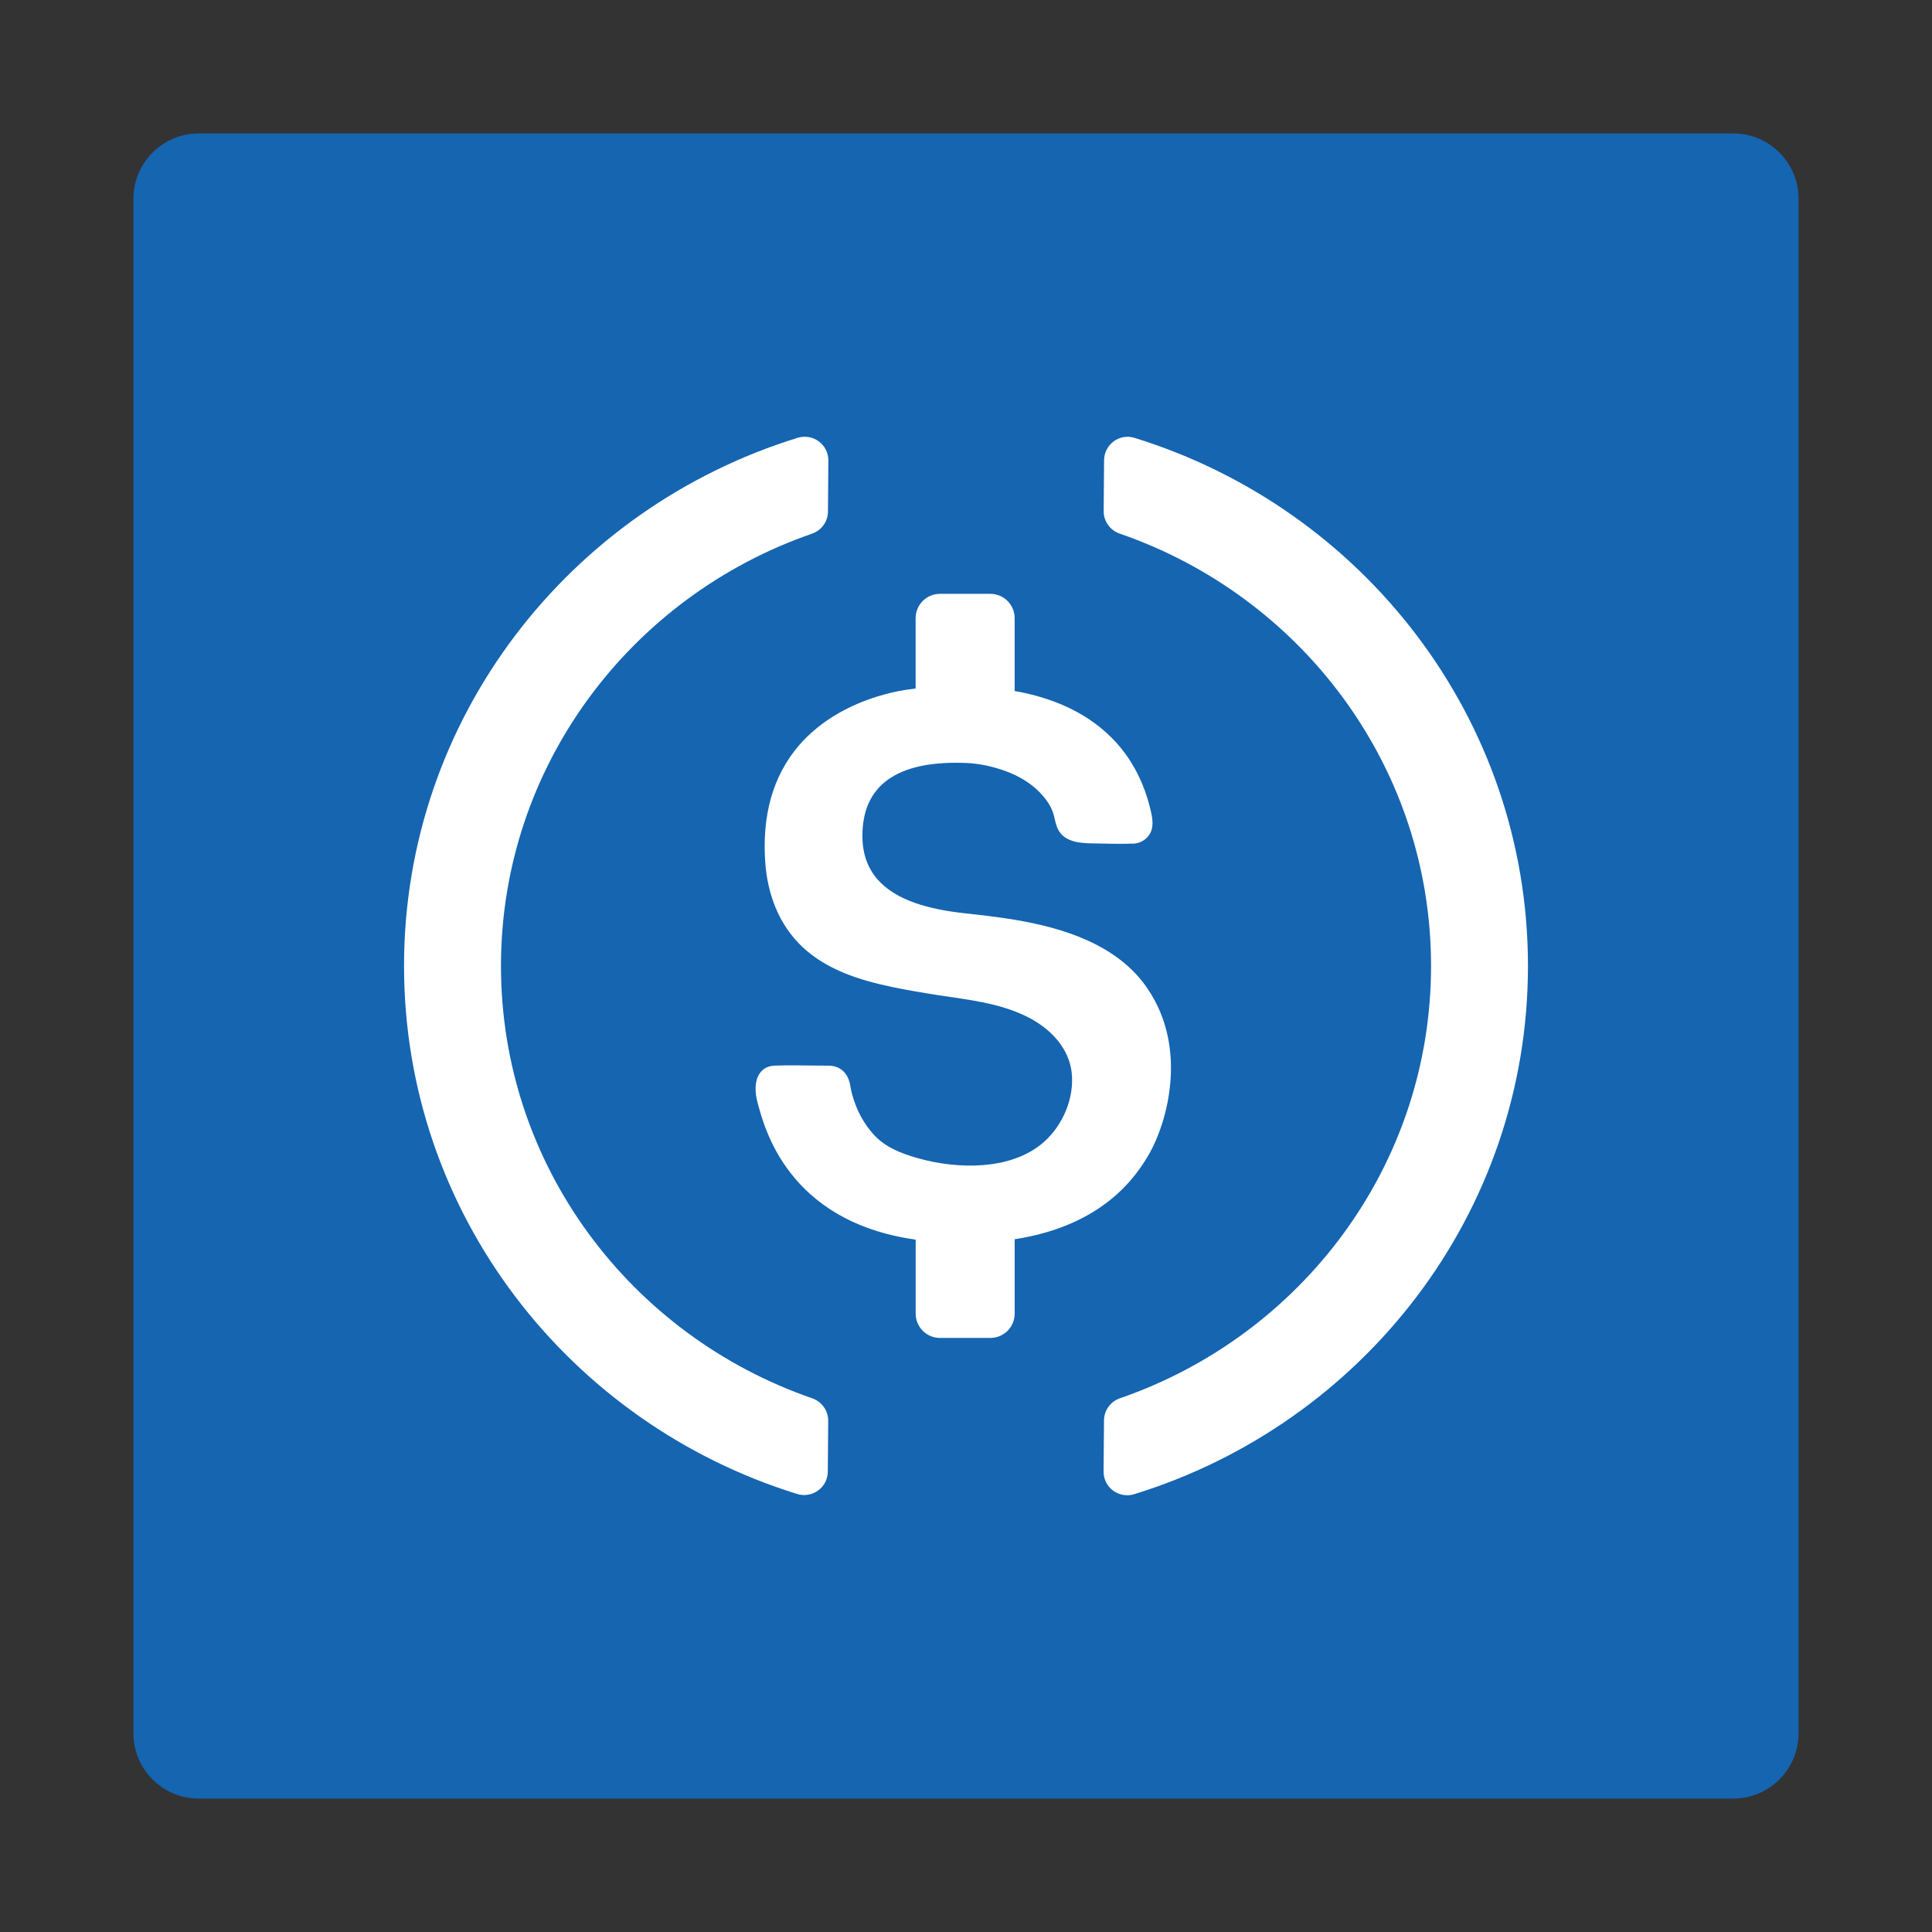
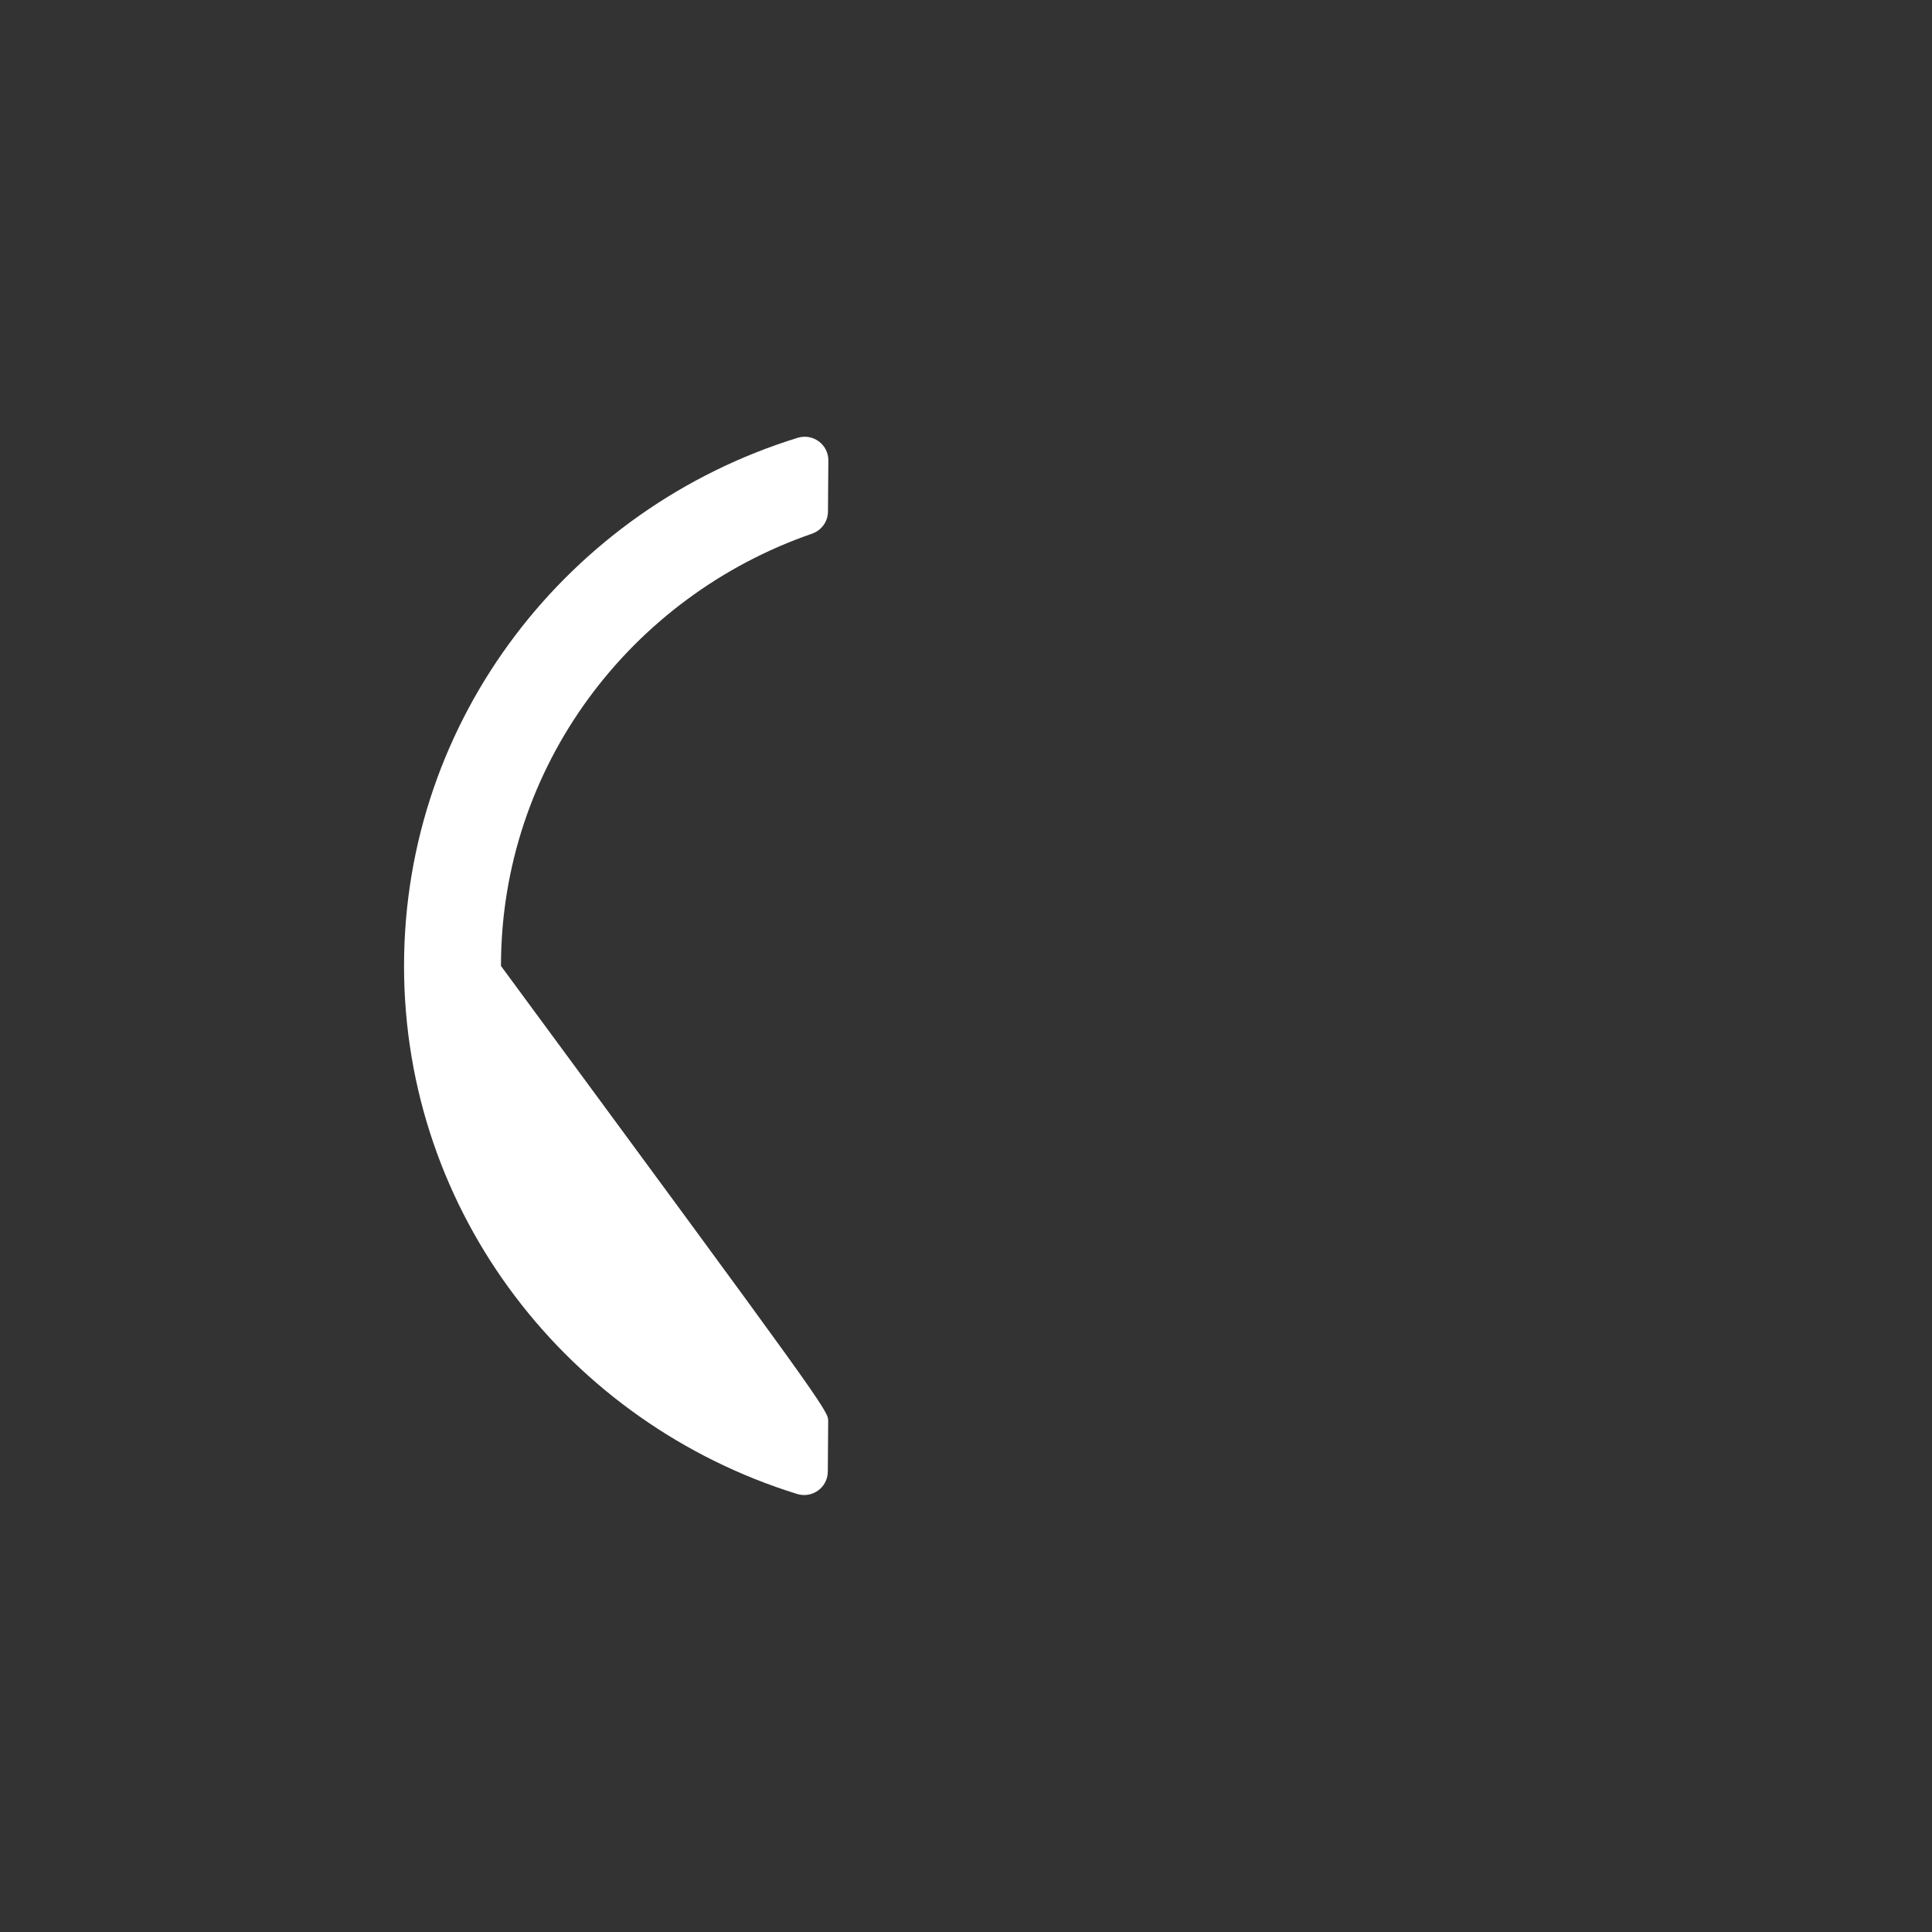
<svg xmlns="http://www.w3.org/2000/svg" version="1.1" id="Layer_1" x="0px" y="0px" viewBox="0 0 595.28 595.28" style="enable-background:new 0 0 595.28 595.28;" xml:space="preserve">
  <rect x="0" y="0" width="595.28" height="595.28" fill="#333333" stroke="none" />
  <style type="text/css">
	.st0{fill:#1565B1;}
	.st1{fill:#FFFFFF;}
</style>
-   <path class="st0" d="M534.1,554.17H61.18c-11.03,0-20.06-9.03-20.06-20.06V61.18c0-11.03,9.03-20.06,20.06-20.06H534.1  c11.03,0,20.06,9.03,20.06,20.06V534.1C554.16,545.14,545.13,554.17,534.1,554.17z" />
  <g>
-     <path class="st1" d="M470.79,297.63c0,76.39-51,141.05-121.3,162.75c-4.72,1.46-9.5-2.05-9.46-6.99l0.13-15.75   c0.02-3.09,2.01-5.81,4.94-6.82c55.82-19.28,95.83-71.63,95.83-133.19c0-61.58-40.06-113.96-95.92-133.21   c-2.97-1.02-4.97-3.8-4.95-6.94l0.12-15.67c0.04-4.84,4.72-8.34,9.35-6.91C419.8,156.61,470.79,221.26,470.79,297.63z" />
-     <path class="st1" d="M255.18,437.77l-0.12,15.67c-0.04,4.9-4.8,8.32-9.48,6.87c-70.19-21.76-121.09-86.36-121.09-162.68   c0-76.37,50.98-141.03,121.27-162.73c4.72-1.46,9.5,2.05,9.47,6.98l-0.12,15.75c-0.02,3.09-2.01,5.81-4.94,6.82   c-55.8,19.29-95.81,71.64-95.81,133.18c0,61.57,40.04,113.93,95.88,133.2C253.2,431.86,255.2,434.64,255.18,437.77z" />
-     <path class="st1" d="M354.31,355.12c-4.06,7.21-14.25,22.48-41.67,26.71v22.91c0,4.14-3.35,7.5-7.5,7.5h-15.51   c-4.15,0-7.5-3.36-7.5-7.5v-22.79c-39.66-5.58-46.66-34.89-48.61-41.81c-2.06-7.31,0.56-11.62,5.05-11.8c4.49-0.19,10.49,0,16.65,0   c6.17,0,6.76,6.18,6.76,6.18c0.14,0.84,0.32,1.68,0.54,2.52c0.02,0.04,0.03,0.09,0.04,0.14c1.23,4.63,3.52,9.06,6.8,12.58   c3.45,3.68,8.03,5.52,12.76,6.9c0.11,0.03,0.22,0.07,0.33,0.1c3.46,0.99,7,1.69,10.58,2.06c6.39,0.66,13.39,0.37,19.61-1.81   c3.29-1.14,6.36-2.82,9.01-5.15c5.85-5.18,9.44-13.59,8.54-21.45c-0.56-4.88-3.2-9.19-6.8-12.46c-2.33-2.11-5.01-3.8-7.86-5.13   c-0.95-0.44-1.92-0.84-2.89-1.22c-8.51-3.25-17.77-3.96-26.69-5.47c-1.28-0.21-2.55-0.43-3.83-0.65c-2.36-0.41-4.71-0.84-7.05-1.33   c-9.99-2.07-20.24-5.25-27.83-12.38c-7.37-6.94-10.82-16.45-11.48-26.36c-0.44-6.59,0-13.3,1.82-19.67   c1.67-5.85,4.54-11.34,8.51-15.97c3.41-3.99,7.55-7.29,12.09-9.91c3.84-2.22,7.96-3.97,12.21-5.28c2.9-0.9,5.86-1.6,8.87-2.06   c0.95-0.14,1.9-0.28,2.86-0.39v-21.66c0-4.15,3.35-7.5,7.5-7.5h15.51c4.15,0,7.5,3.35,7.5,7.5v22.44   c6.7,1.18,13.28,3.22,19.26,6.49c5.11,2.79,9.72,6.49,13.42,11c4.32,5.3,7.3,11.56,8.96,18.19c0.63,2.53,1.44,5.61,0.17,8.05   c-1.01,1.93-3,3.2-5.17,3.29c-4.33,0.16-8.68-0.02-13-0.08c-3.52-0.06-7.78-0.44-9.91-3.67c-1.24-1.88-1.27-4.24-2.09-6.29   c-0.84-2.13-2.27-4.06-3.86-5.7c-2.87-2.96-6.53-5.1-10.37-6.53c-3.93-1.45-8.21-2.42-12.41-2.58   c-19.02-0.75-31.91,5.24-31.91,22.47c0,11.2,6.72,17.36,16.4,20.72c4.39,1.53,9.4,2.48,14.67,3.07c4.66,0.52,10.12,1.09,15.84,2.05   c14.94,2.5,31.71,7.63,40.92,21.17C366.3,323.29,359.36,346.13,354.31,355.12z" />
+     <path class="st1" d="M255.18,437.77l-0.12,15.67c-0.04,4.9-4.8,8.32-9.48,6.87c-70.19-21.76-121.09-86.36-121.09-162.68   c0-76.37,50.98-141.03,121.27-162.73c4.72-1.46,9.5,2.05,9.47,6.98l-0.12,15.75c-0.02,3.09-2.01,5.81-4.94,6.82   c-55.8,19.29-95.81,71.64-95.81,133.18C253.2,431.86,255.2,434.64,255.18,437.77z" />
  </g>
</svg>